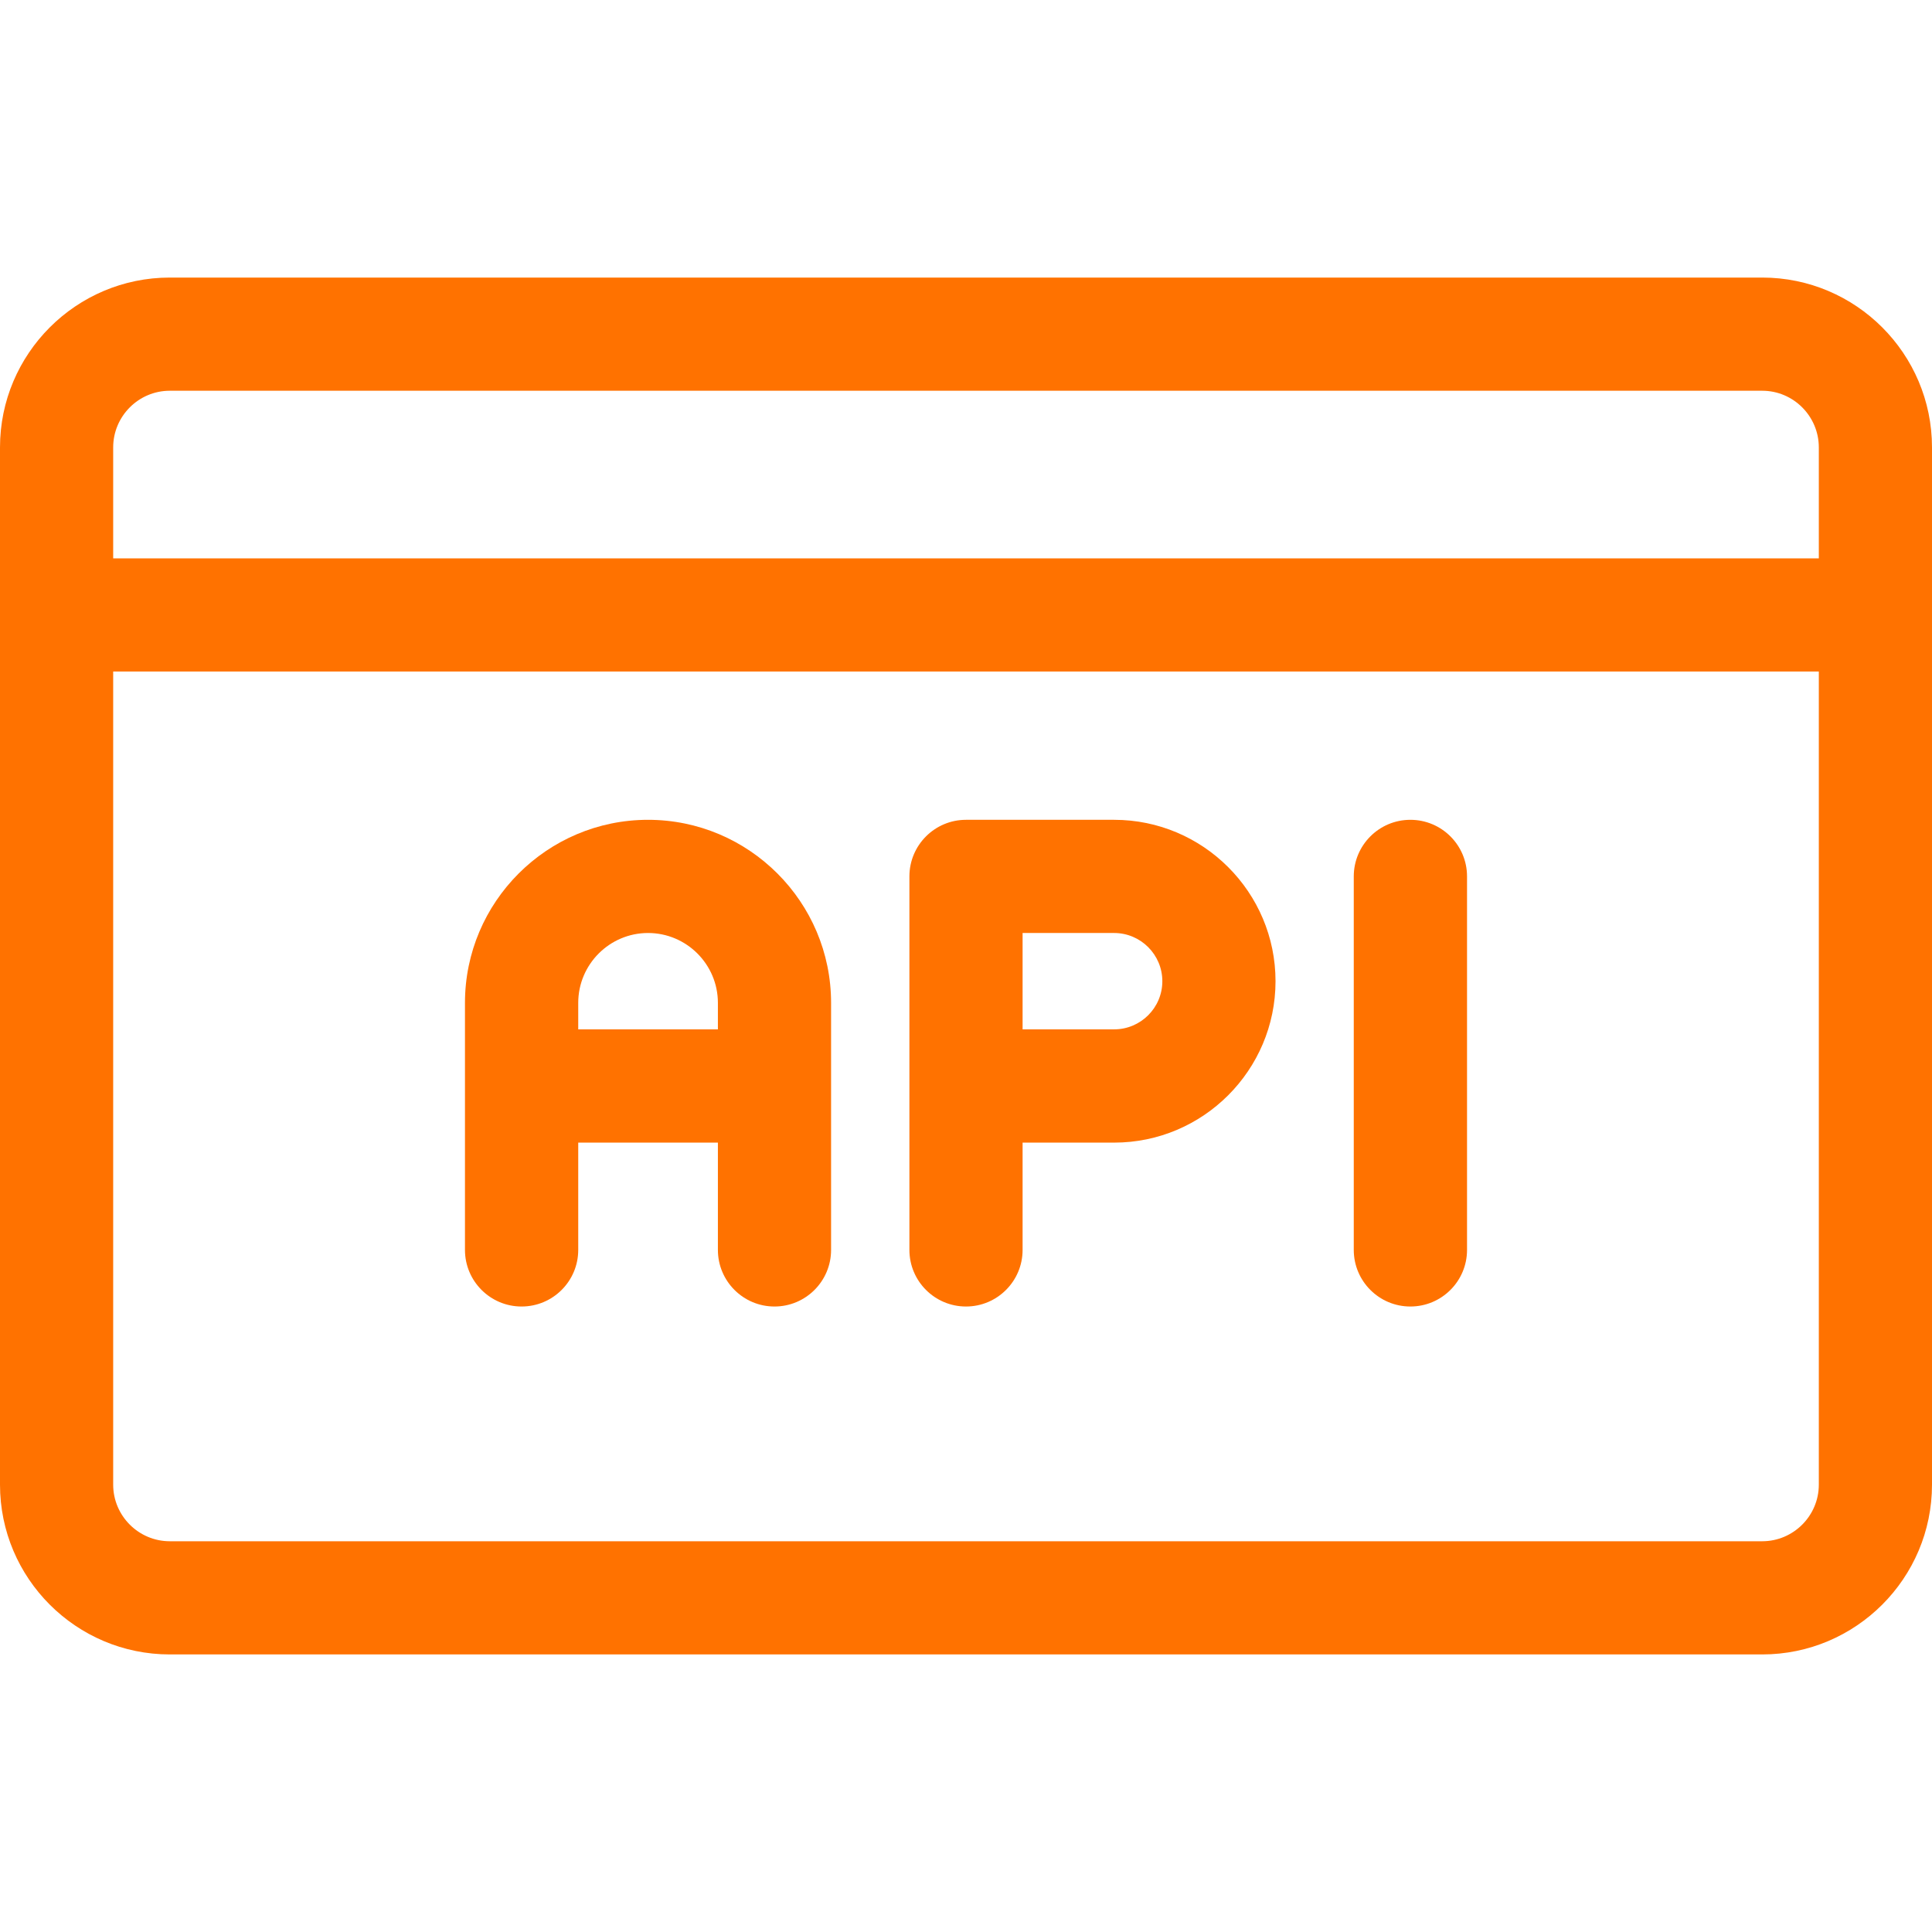
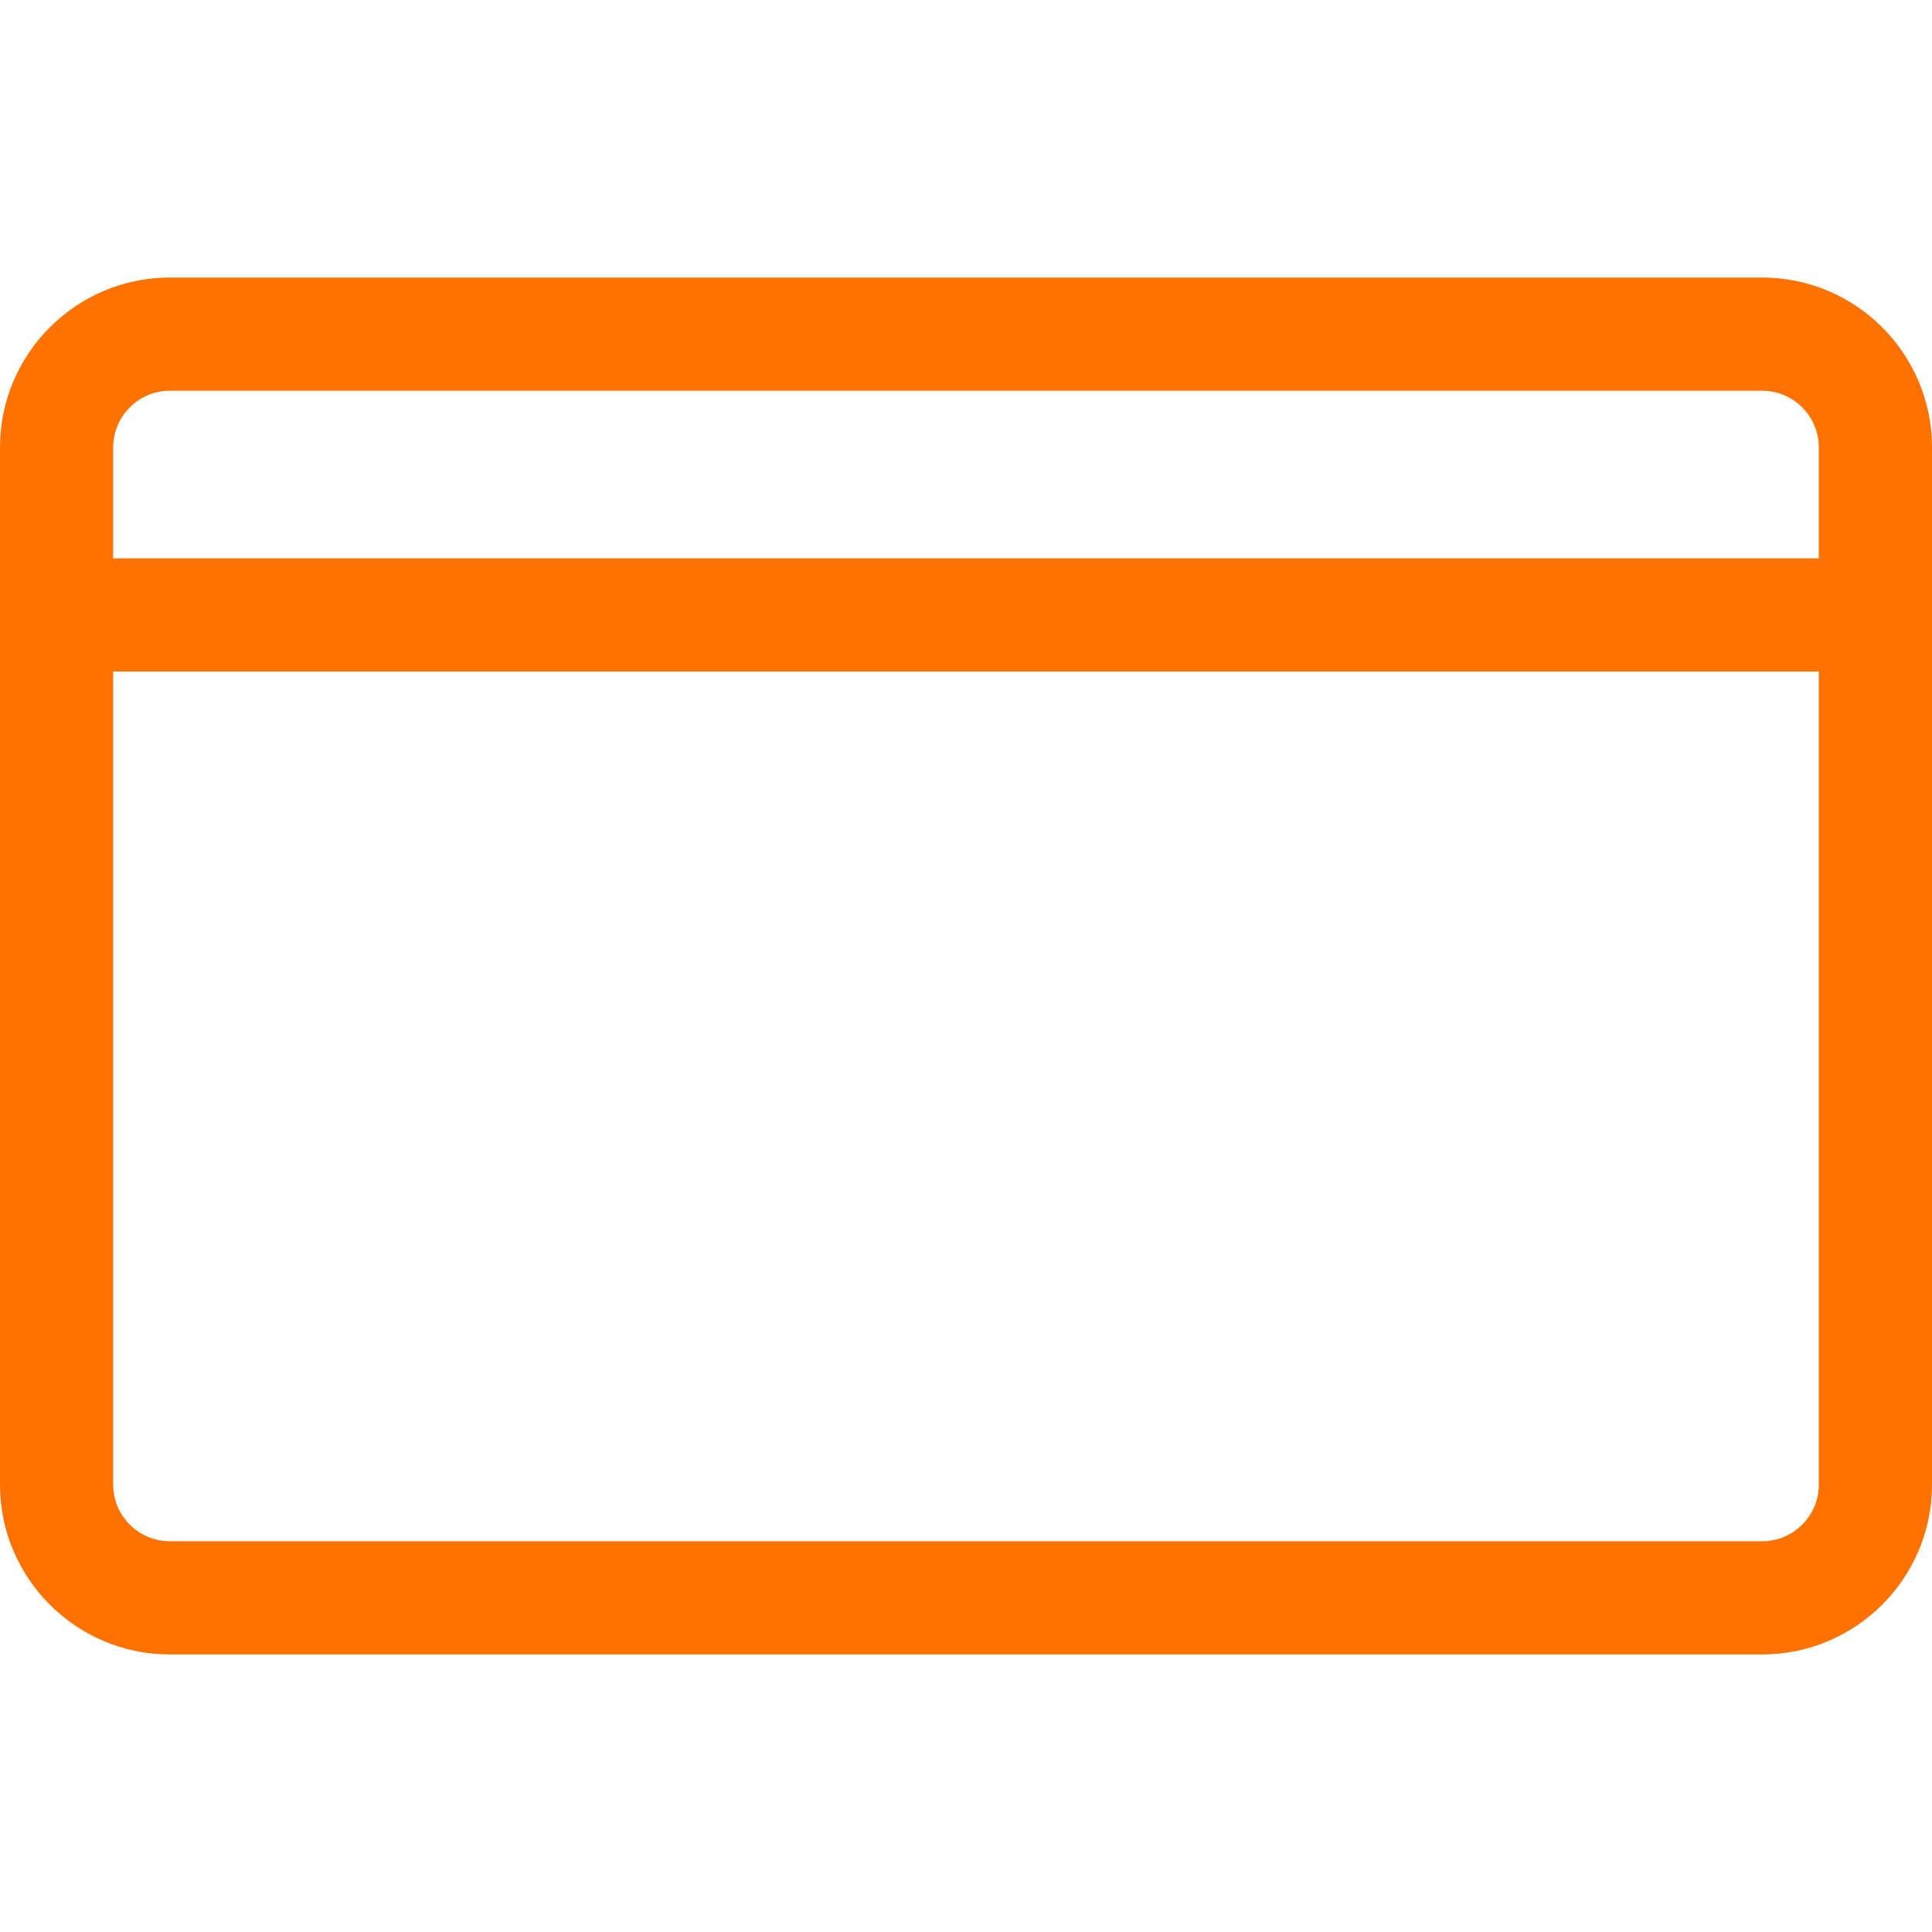
<svg xmlns="http://www.w3.org/2000/svg" width="24" height="24" viewBox="0 0 24 24" fill="none">
  <path d="M21.891 3.448H2.109C0.946 3.448 0 4.395 0 5.558V18.443C0 19.606 0.946 20.552 2.109 20.552H21.891C23.054 20.552 24 19.606 24 18.443V5.558C24 4.394 23.054 3.448 21.891 3.448ZM22.594 18.443C22.594 18.83 22.278 19.146 21.891 19.146H2.109C1.722 19.146 1.406 18.83 1.406 18.443V8.342H22.594V18.443ZM22.594 6.936H1.406V5.558C1.406 5.17 1.722 4.854 2.109 4.854H21.891C22.278 4.854 22.594 5.17 22.594 5.558V6.936Z" fill="#FF7200" />
-   <path d="M8.05 10.184C6.797 10.184 5.776 11.204 5.776 12.458V15.527C5.776 15.915 6.091 16.23 6.479 16.23C6.868 16.23 7.183 15.915 7.183 15.527V14.194H8.918V15.527C8.918 15.915 9.233 16.23 9.621 16.23C10.009 16.23 10.324 15.915 10.324 15.527V12.458C10.324 11.204 9.304 10.184 8.05 10.184ZM8.918 12.787H7.183V12.458H7.183C7.183 11.98 7.572 11.59 8.05 11.59C8.529 11.59 8.918 11.98 8.918 12.458V12.787Z" fill="#FF7200" />
-   <path d="M13.84 10.184H12C11.612 10.184 11.297 10.499 11.297 10.887V15.527C11.297 15.915 11.612 16.23 12 16.23C12.388 16.23 12.703 15.915 12.703 15.527V14.194H13.84C14.945 14.194 15.845 13.294 15.845 12.189C15.845 11.083 14.945 10.184 13.84 10.184ZM13.84 12.787H12.703V11.59H13.84C14.17 11.59 14.439 11.859 14.439 12.189C14.439 12.519 14.17 12.787 13.84 12.787Z" fill="#FF7200" />
-   <path d="M17.52 10.184C17.132 10.184 16.817 10.499 16.817 10.887V15.527C16.817 15.915 17.132 16.23 17.52 16.23C17.909 16.23 18.224 15.915 18.224 15.527V10.887C18.224 10.499 17.909 10.184 17.52 10.184Z" fill="#FF7200" />
</svg>